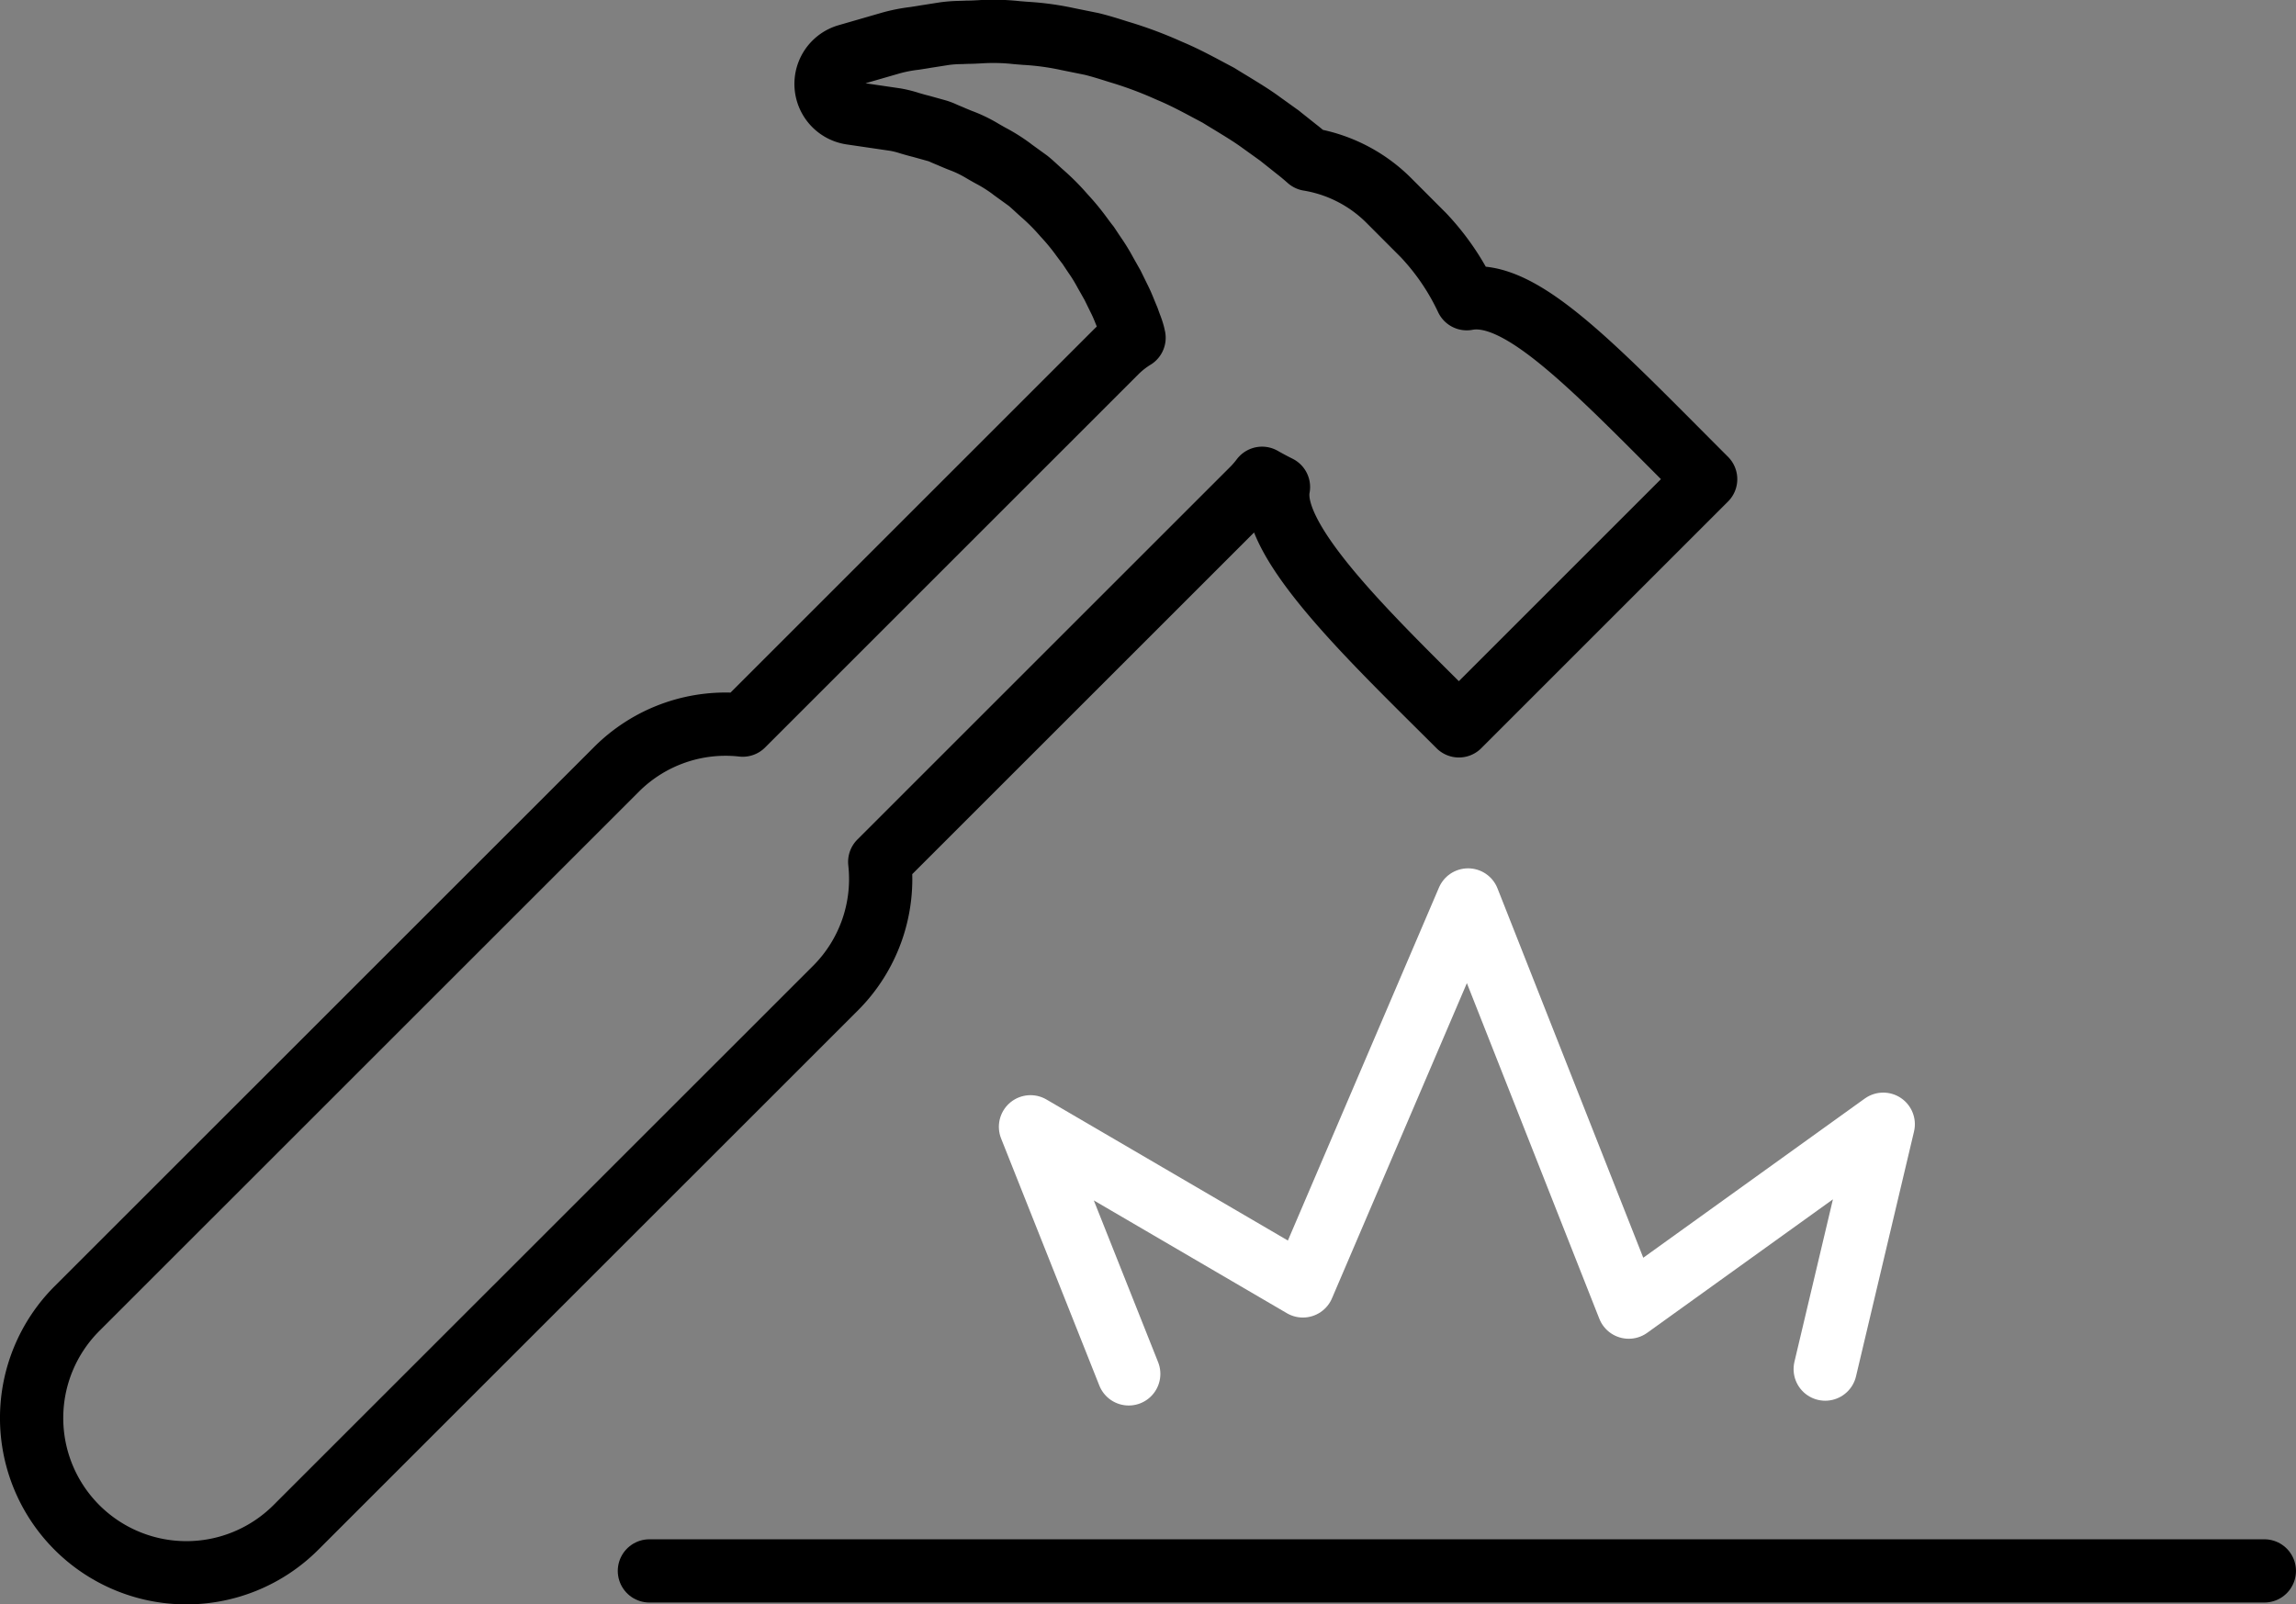
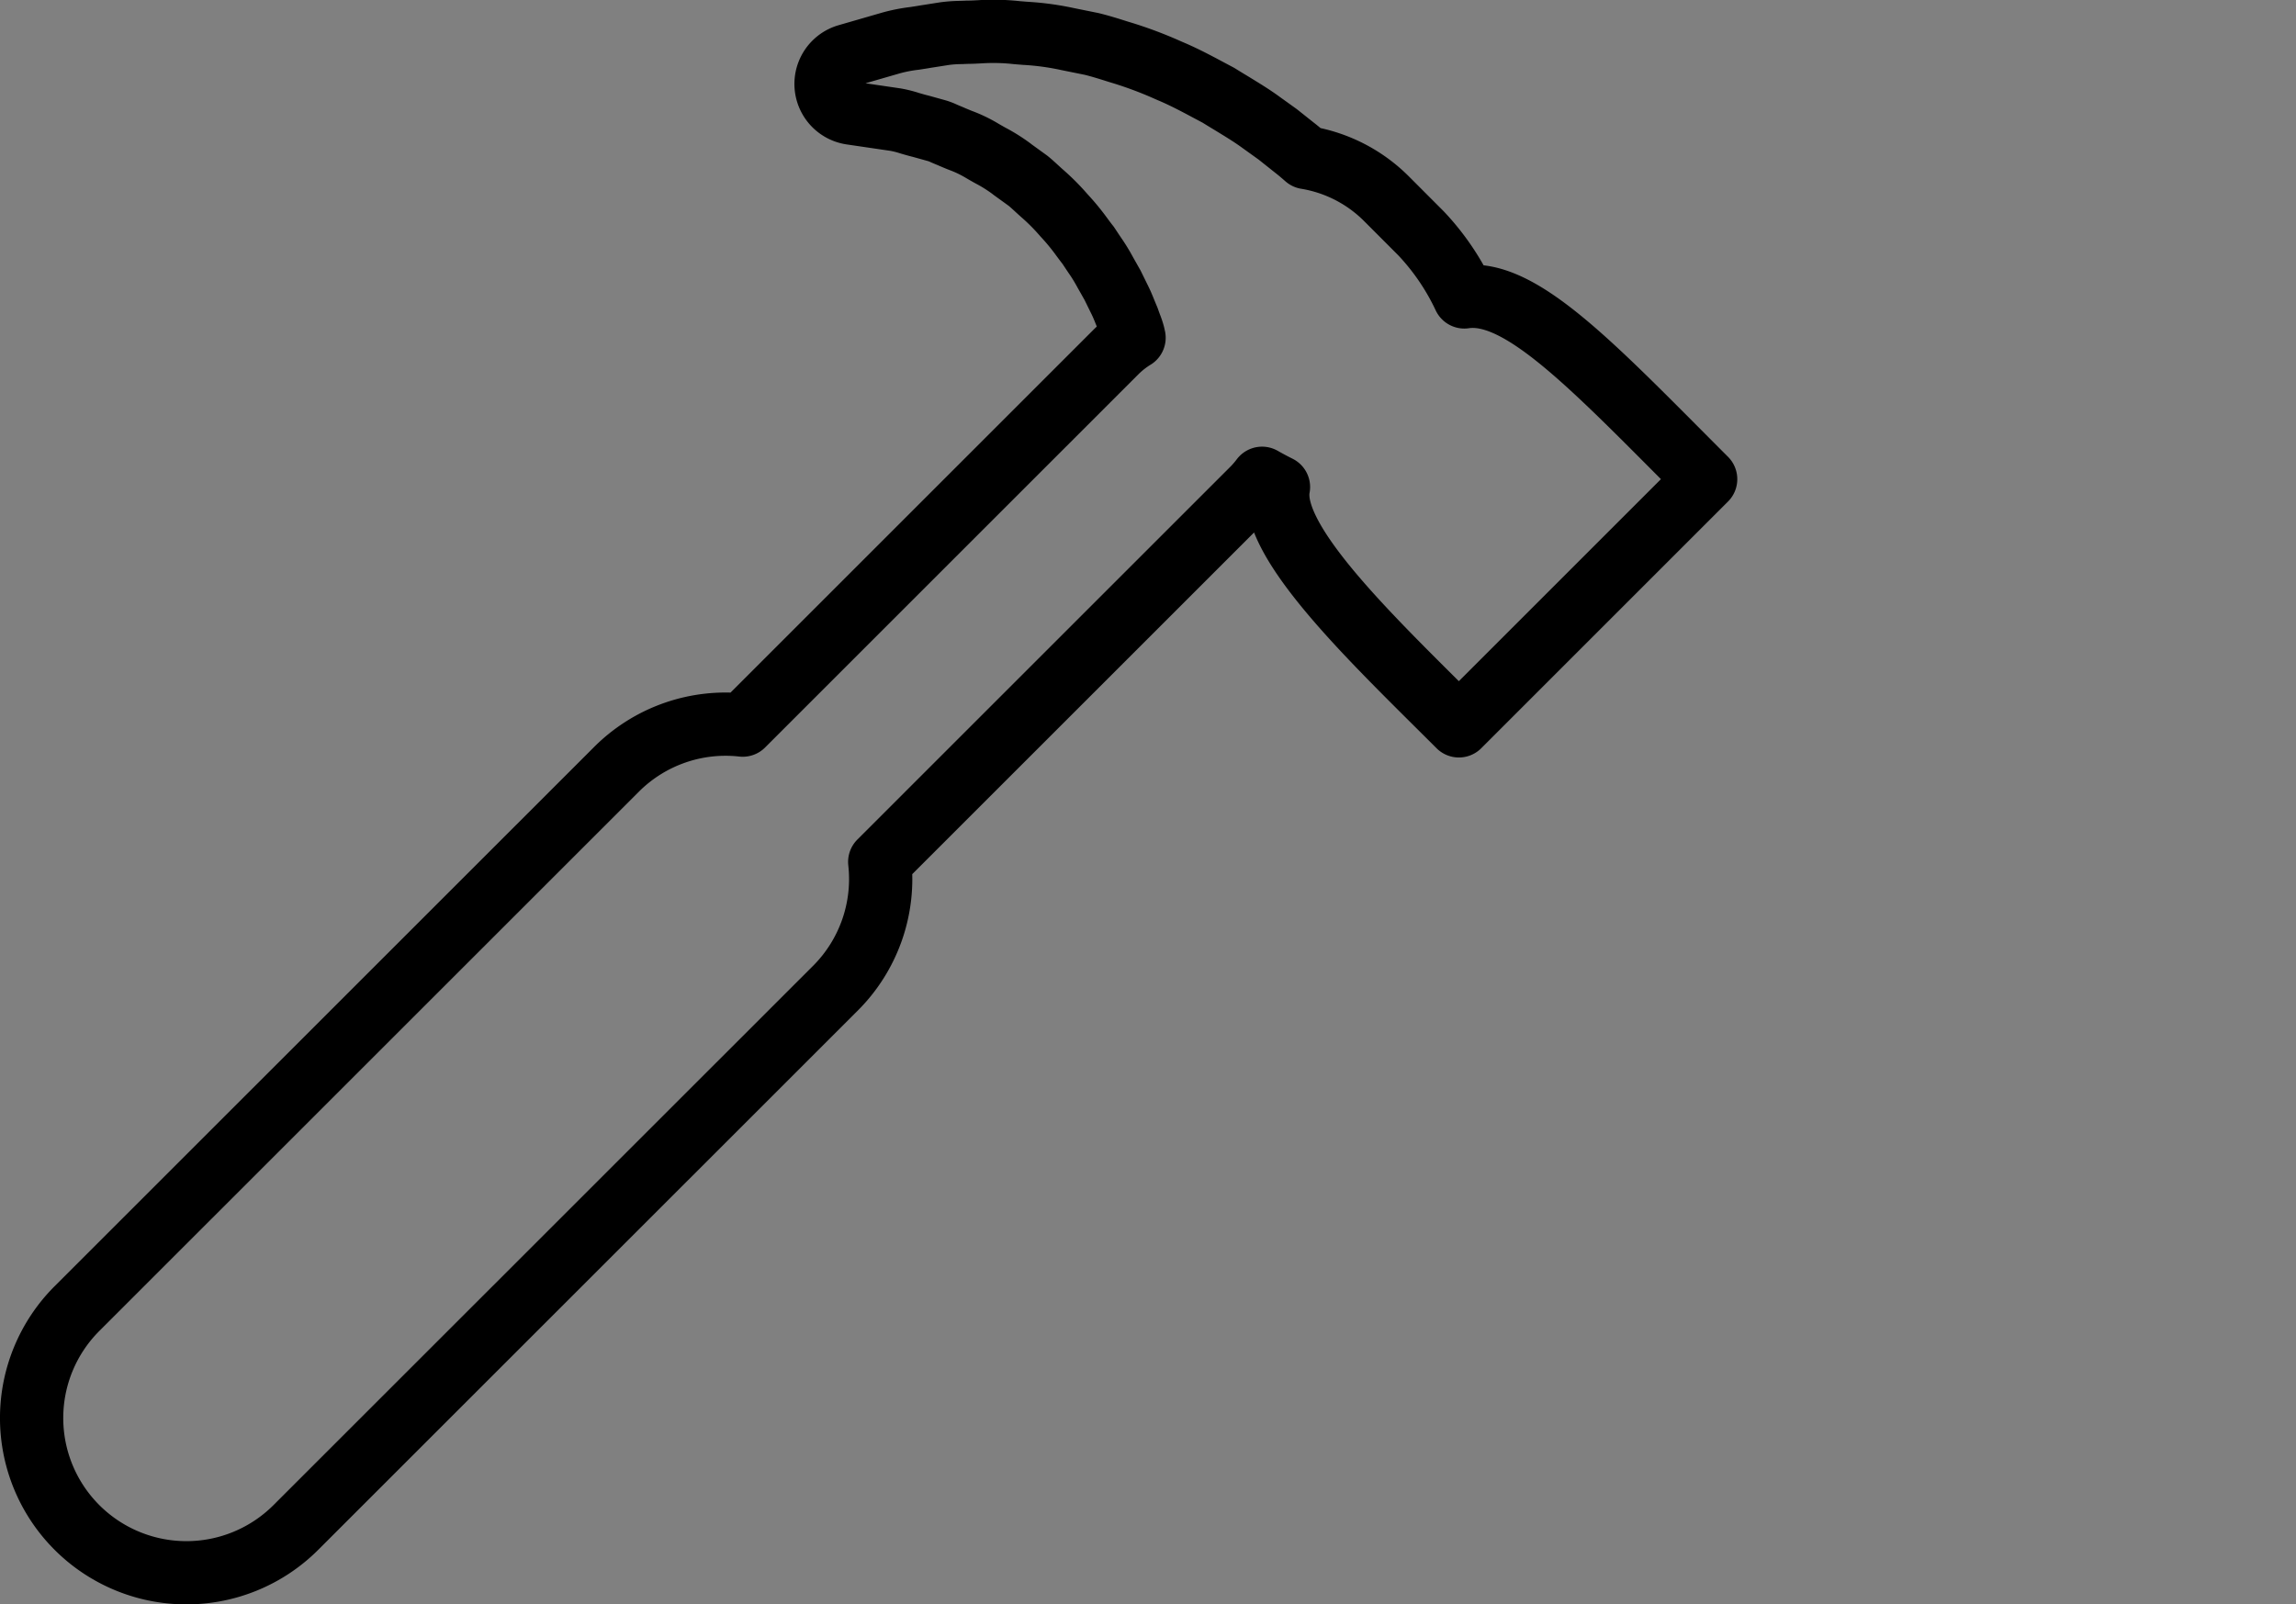
<svg xmlns="http://www.w3.org/2000/svg" width="108.869" height="76.096" viewBox="0 0 108.869 76.096">
  <rect x="0" y="0" width="108.869" height="76.096" fill="#808080" stroke="none" />
  <g id="Raggruppa_90" data-name="Raggruppa 90" transform="translate(-234.753 -2334.597)">
-     <path id="Tracciato_262" data-name="Tracciato 262" d="M136.362,511.817l-11.7,11.7c-4.014-4.014-9.052-8.742-8.555-11.327-.266-.132-.526-.272-.778-.415a4.97,4.97,0,0,1-.415.485L97.2,529.971a7.315,7.315,0,0,1-2.1,5.988L69.515,561.537a7.339,7.339,0,0,1-10.38-10.38l25.581-25.575a7.313,7.313,0,0,1,5.988-2.1l17.716-17.715a4.69,4.69,0,0,1,.839-.658l-.038-.167a3.677,3.677,0,0,0-.137-.406q-.057-.153-.114-.316c-.047-.108-.094-.225-.143-.342-.079-.2-.167-.412-.278-.629l-.307-.626L107.89,502a8.174,8.174,0,0,0-.5-.813c-.1-.149-.2-.3-.307-.462-.1-.123-.19-.248-.287-.377a10.721,10.721,0,0,0-.7-.871l-.17-.187a10.321,10.321,0,0,0-1.009-1.015c-.12-.105-.211-.19-.3-.272-.129-.117-.254-.234-.389-.342l-.719-.52-.056-.044a7.527,7.527,0,0,0-1-.629q-.215-.119-.43-.246a5.958,5.958,0,0,0-.965-.462c-.173-.067-.339-.137-.506-.211-.1-.041-.2-.082-.3-.126a2.581,2.581,0,0,0-.319-.126l-.787-.219c-.158-.038-.342-.091-.52-.143a5.083,5.083,0,0,0-.672-.17l-2.111-.31a1.4,1.4,0,0,1-.19-2.725l2.076-.6a7.315,7.315,0,0,1,1.117-.219c.164-.026.336-.05.512-.082l.912-.143a6.089,6.089,0,0,1,.792-.055c.094-.006.19-.006.287-.012.237,0,.409-.012.588-.021a10.15,10.15,0,0,1,1.769.041l.4.032a12.939,12.939,0,0,1,2.015.275l1.126.228c.345.085.634.173.927.263l.351.111a18.976,18.976,0,0,1,2.33.863l.1.044c.637.266,1.219.576,1.778.874l.468.249a.776.776,0,0,1,.094.053c.178.111.36.222.541.33.488.3.991.6,1.459.944l.778.559c.02.015.1.067.114.085l.772.614c.208.161.4.325.582.485a6.971,6.971,0,0,1,3.792,1.944l1.646,1.649a11.494,11.494,0,0,1,2.055,3.017C127.617,502.771,131.131,506.586,136.362,511.817Z" transform="translate(179.267 1845.507)" fill="none" stroke="#000" stroke-linecap="round" stroke-linejoin="round" stroke-width="3" />
-     <line id="Linea_288" data-name="Linea 288" x2="76.575" transform="translate(265.546 2409.105)" fill="none" stroke="#000" stroke-linecap="round" stroke-width="3" />
-     <path id="Tracciato_263" data-name="Tracciato 263" d="M77.843,527.151l-4.658-11.719L86.1,522.979l7.833-18.306,7.619,19.312,12.067-8.675-2.751,11.614" transform="translate(210.431 1872.609)" fill="none" stroke="#fff" stroke-linecap="round" stroke-linejoin="round" stroke-width="3" />
+     <path id="Tracciato_262" data-name="Tracciato 262" d="M136.362,511.817l-11.7,11.7c-4.014-4.014-9.052-8.742-8.555-11.327-.266-.132-.526-.272-.778-.415a4.97,4.97,0,0,1-.415.485L97.2,529.971a7.315,7.315,0,0,1-2.1,5.988L69.515,561.537a7.339,7.339,0,0,1-10.38-10.38l25.581-25.575a7.313,7.313,0,0,1,5.988-2.1l17.716-17.715a4.69,4.69,0,0,1,.839-.658l-.038-.167a3.677,3.677,0,0,0-.137-.406q-.057-.153-.114-.316c-.047-.108-.094-.225-.143-.342-.079-.2-.167-.412-.278-.629l-.307-.626L107.89,502a8.174,8.174,0,0,0-.5-.813c-.1-.149-.2-.3-.307-.462-.1-.123-.19-.248-.287-.377a10.721,10.721,0,0,0-.7-.871l-.17-.187a10.321,10.321,0,0,0-1.009-1.015c-.12-.105-.211-.19-.3-.272-.129-.117-.254-.234-.389-.342l-.719-.52-.056-.044a7.527,7.527,0,0,0-1-.629q-.215-.119-.43-.246a5.958,5.958,0,0,0-.965-.462c-.173-.067-.339-.137-.506-.211-.1-.041-.2-.082-.3-.126a2.581,2.581,0,0,0-.319-.126l-.787-.219c-.158-.038-.342-.091-.52-.143a5.083,5.083,0,0,0-.672-.17l-2.111-.31a1.4,1.4,0,0,1-.19-2.725l2.076-.6a7.315,7.315,0,0,1,1.117-.219c.164-.026.336-.05.512-.082l.912-.143a6.089,6.089,0,0,1,.792-.055c.094-.006.19-.006.287-.012.237,0,.409-.012.588-.021a10.15,10.15,0,0,1,1.769.041l.4.032a12.939,12.939,0,0,1,2.015.275l1.126.228c.345.085.634.173.927.263l.351.111a18.976,18.976,0,0,1,2.33.863l.1.044c.637.266,1.219.576,1.778.874l.468.249a.776.776,0,0,1,.094.053c.178.111.36.222.541.33.488.3.991.6,1.459.944l.778.559l.772.614c.208.161.4.325.582.485a6.971,6.971,0,0,1,3.792,1.944l1.646,1.649a11.494,11.494,0,0,1,2.055,3.017C127.617,502.771,131.131,506.586,136.362,511.817Z" transform="translate(179.267 1845.507)" fill="none" stroke="#000" stroke-linecap="round" stroke-linejoin="round" stroke-width="3" />
  </g>
</svg>